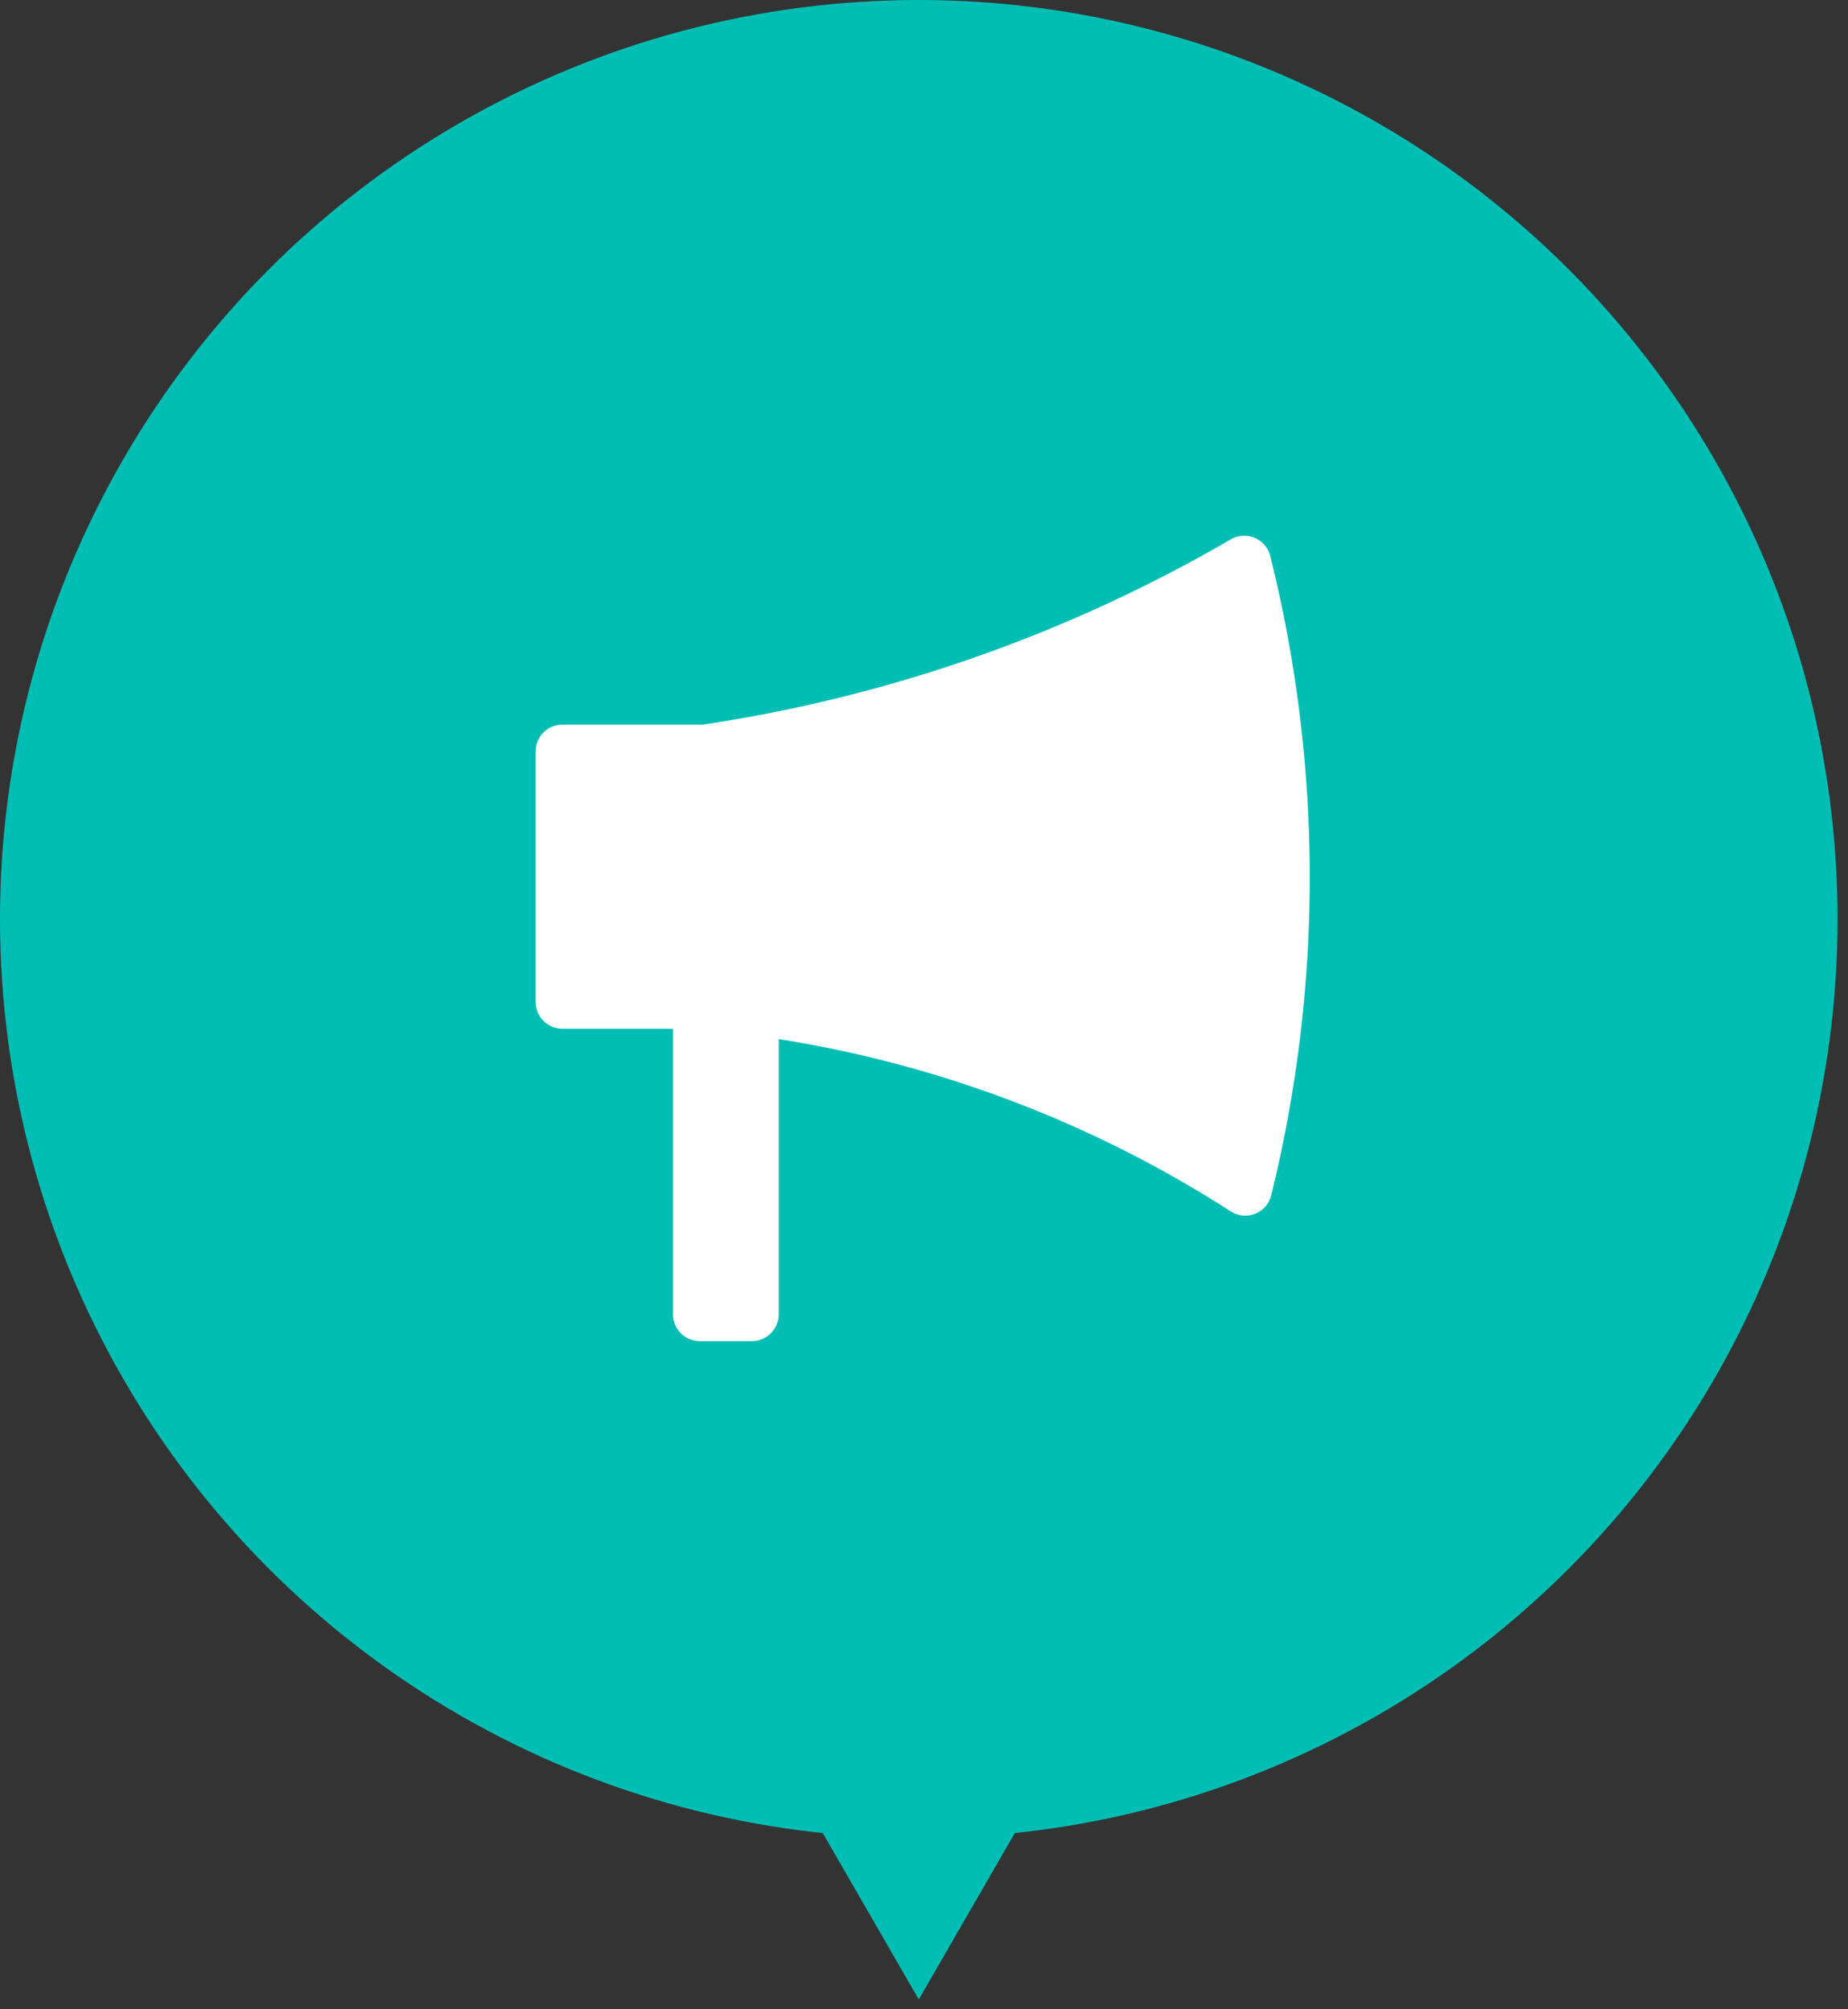
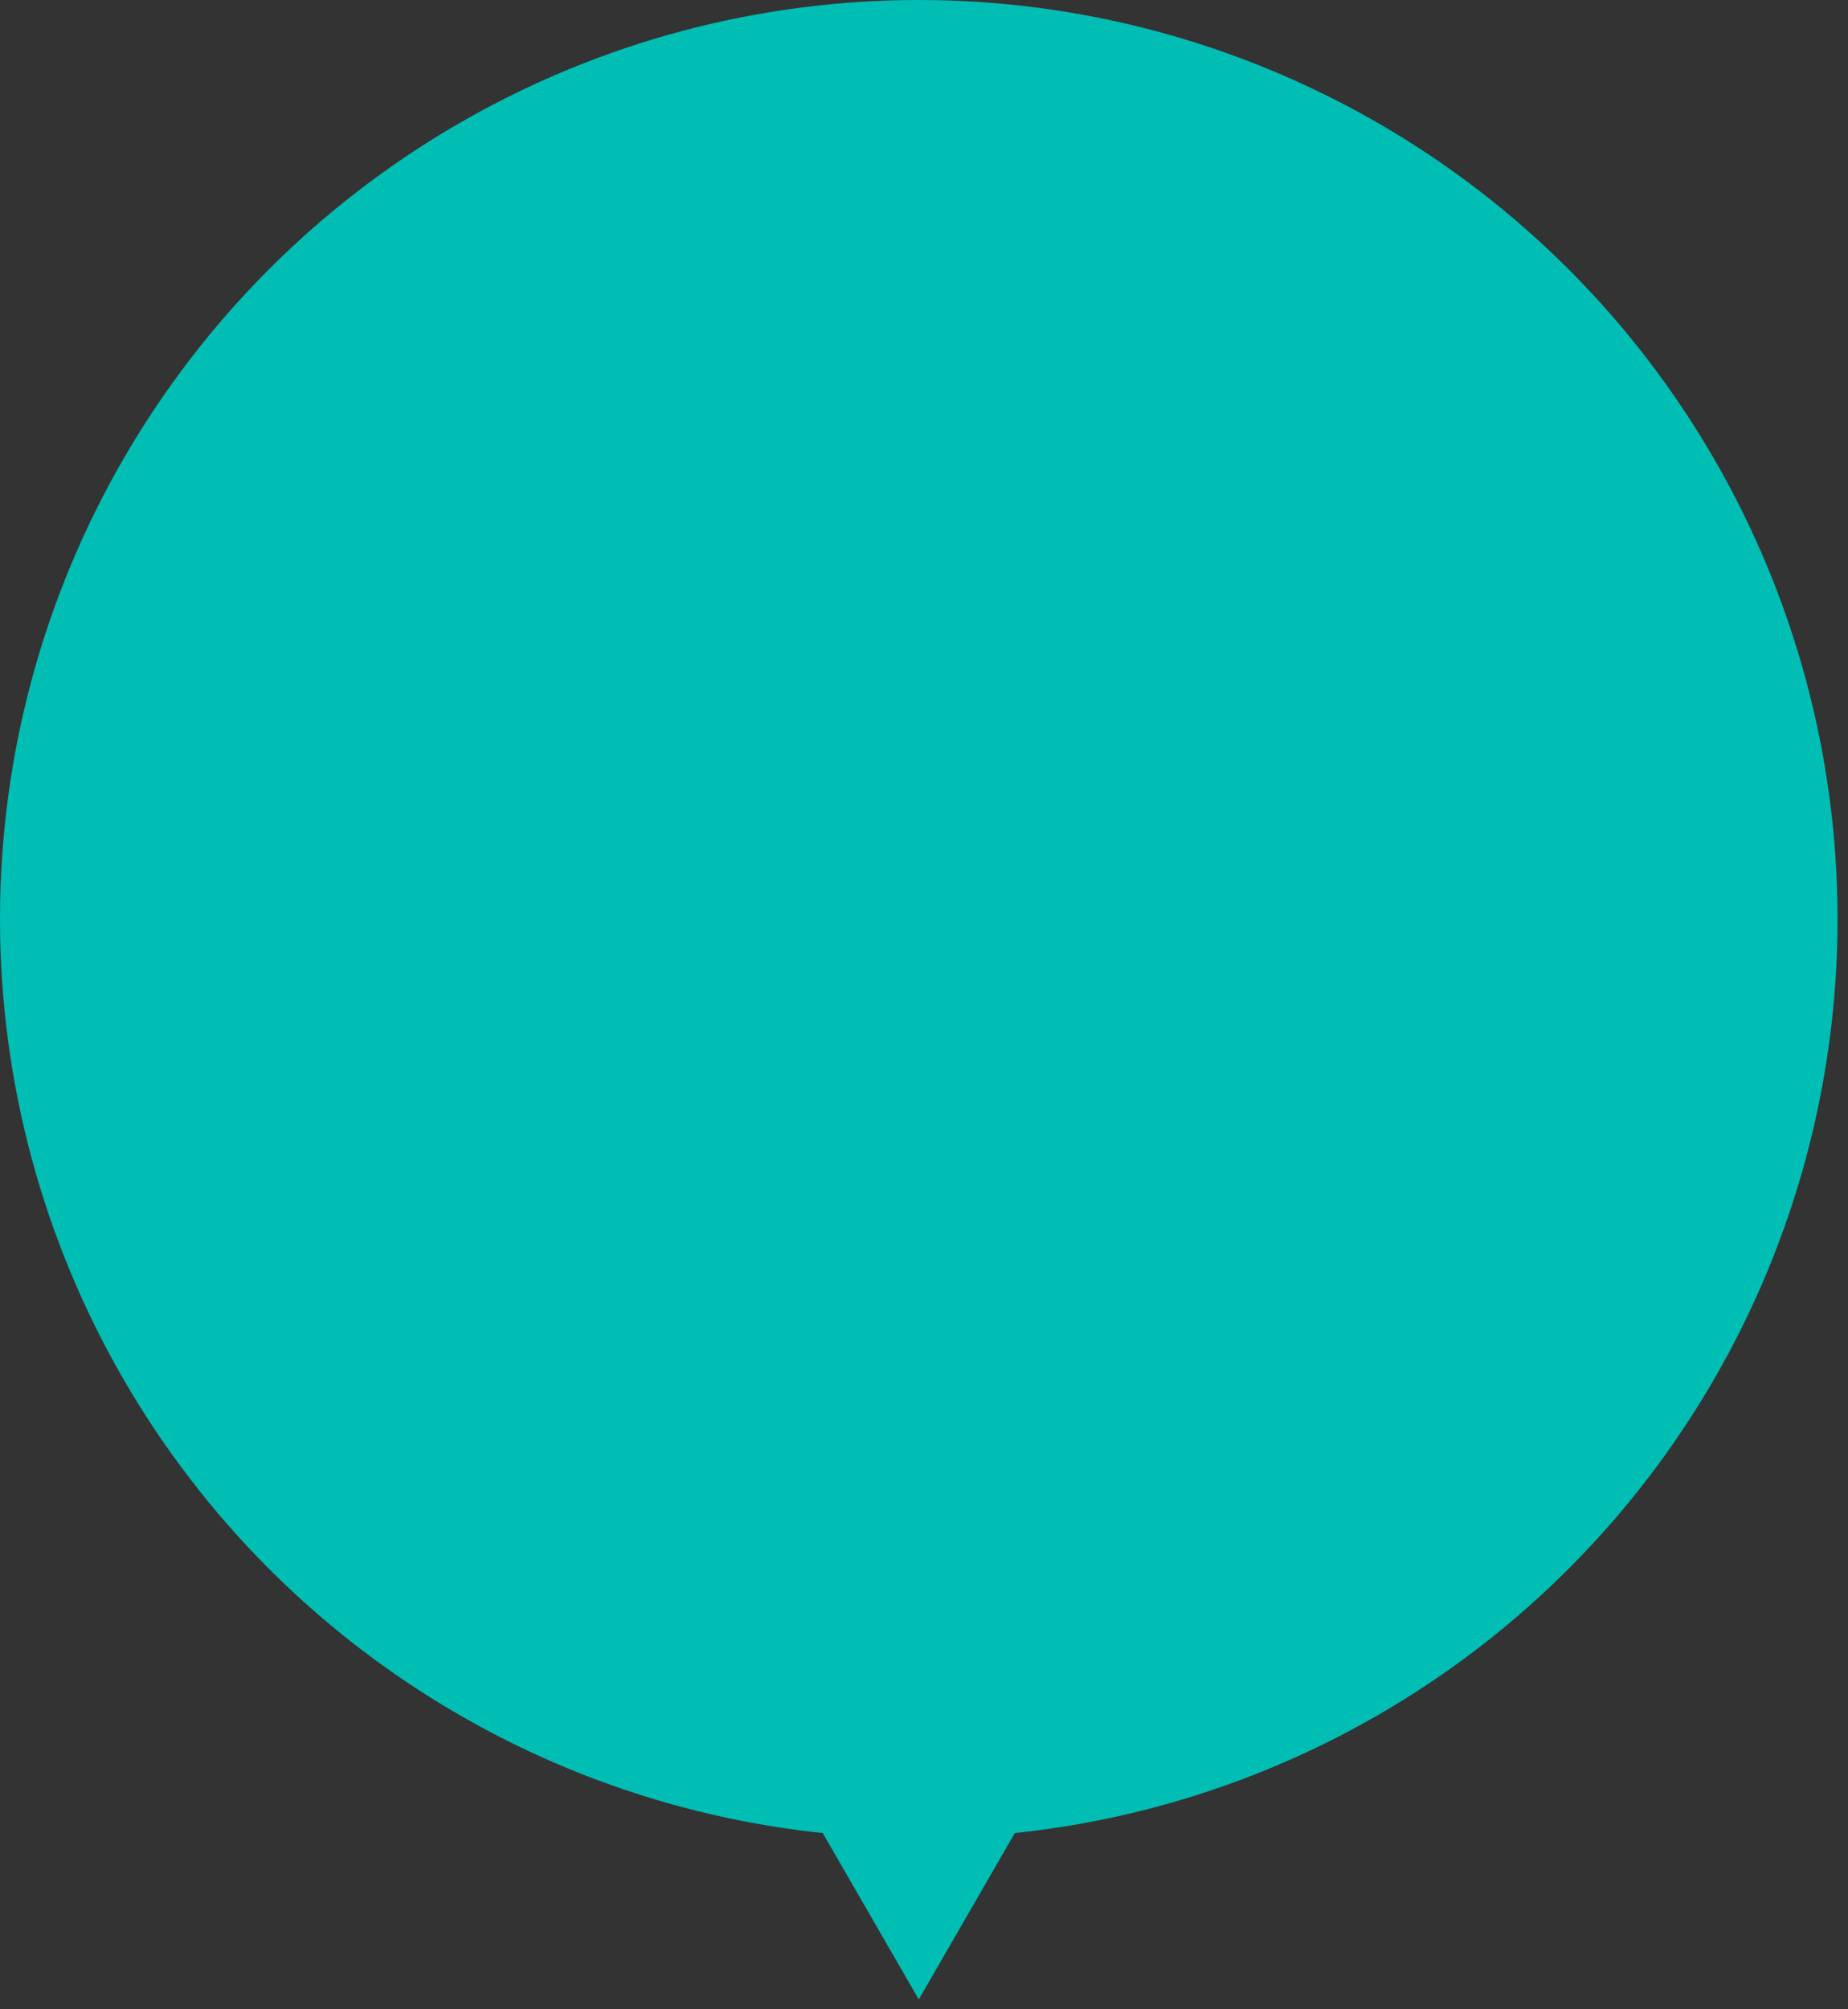
<svg xmlns="http://www.w3.org/2000/svg" width="69" height="75" viewBox="0 0 69 75">
  <rect x="0" y="0" width="69" height="75" fill="#333333" stroke="none" />
  <g transform="translate(-800 -46)">
    <g transform="translate(834.305 83.316)">
      <g transform="translate(-34.305 -37.316)">
        <circle cx="34.305" cy="34.305" r="34.305" fill="#00beb4" />
        <path d="M34.305,74.633l8.12-14.065H26.185Z" transform="translate(0 0)" fill="#00beb4" />
      </g>
    </g>
    <g transform="translate(834.45 81.029)">
-       <path d="M27.429.753A1,1,0,0,0,25.954.134,55.483,55.483,0,0,1,6.236,7.048H1a1,1,0,0,0-1,1V17.4a1,1,0,0,0,1,1H5.13v10.66a1,1,0,0,0,1,1H8.076a1,1,0,0,0,1-1V18.786a43.811,43.811,0,0,1,16.865,6.423,1,1,0,0,0,1.524-.589A49.6,49.6,0,0,0,27.429.753Z" transform="translate(-14.451 -15.029)" fill="#fff" />
-     </g>
+       </g>
  </g>
</svg>